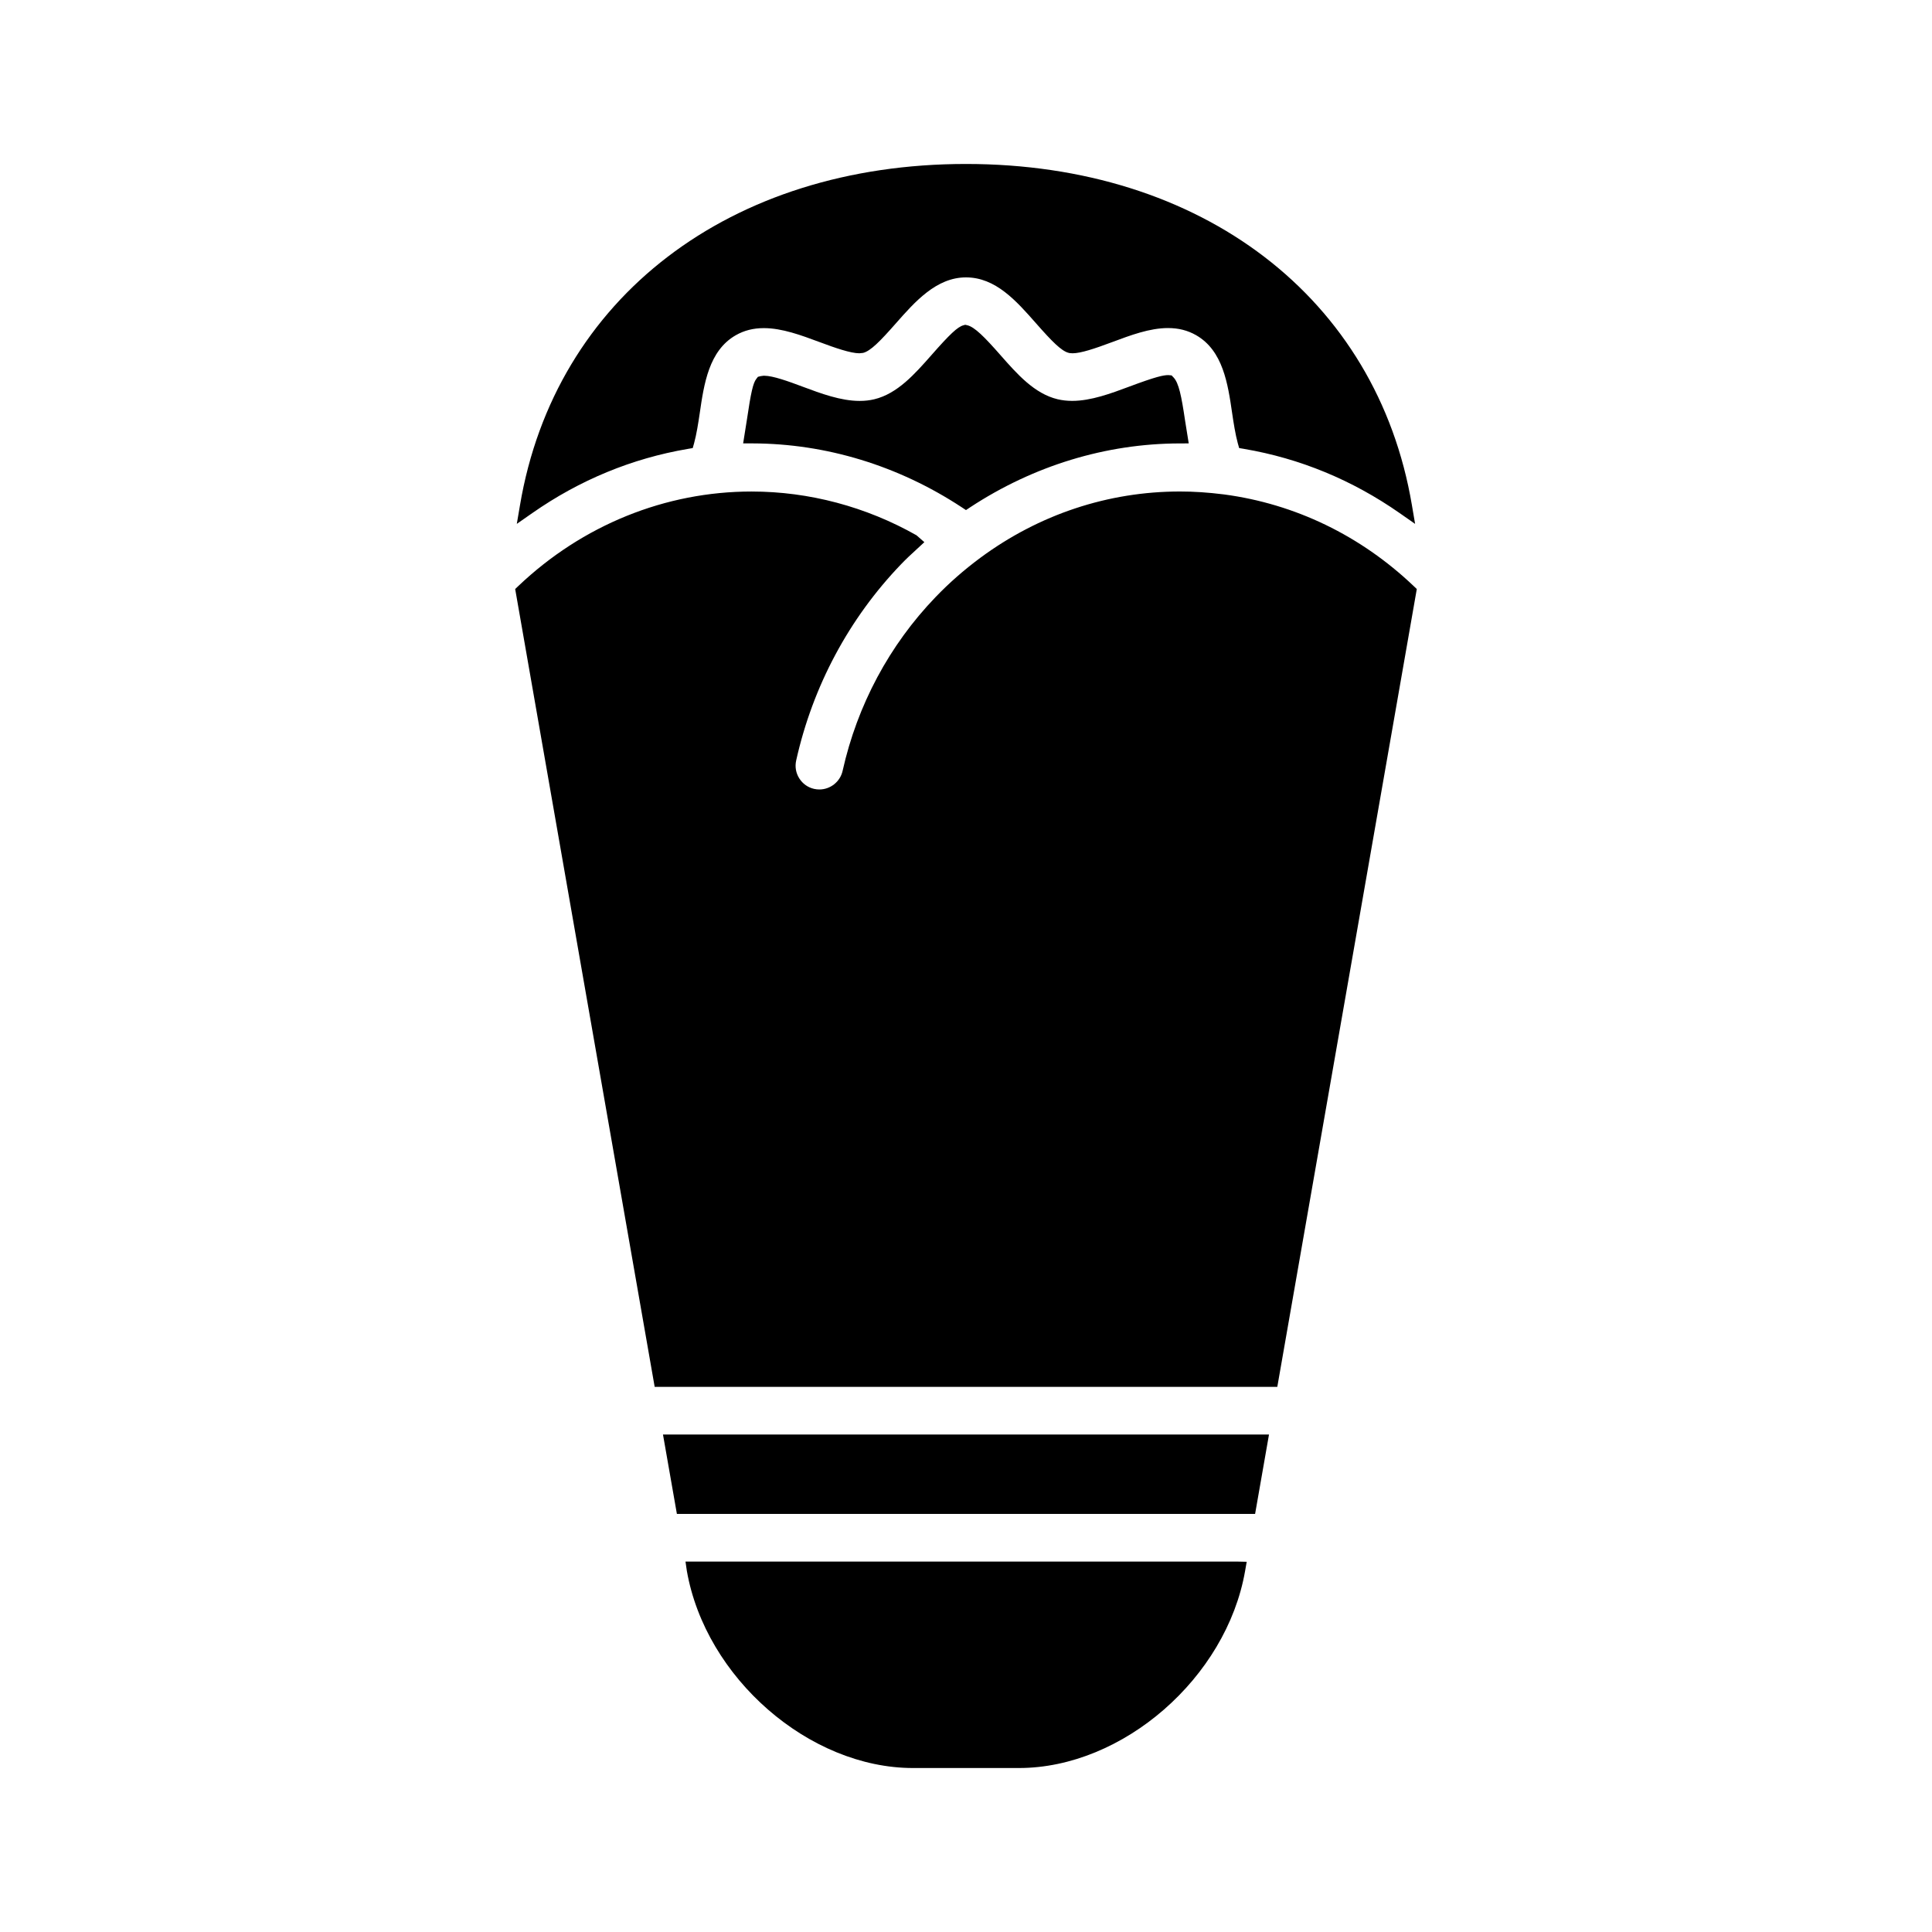
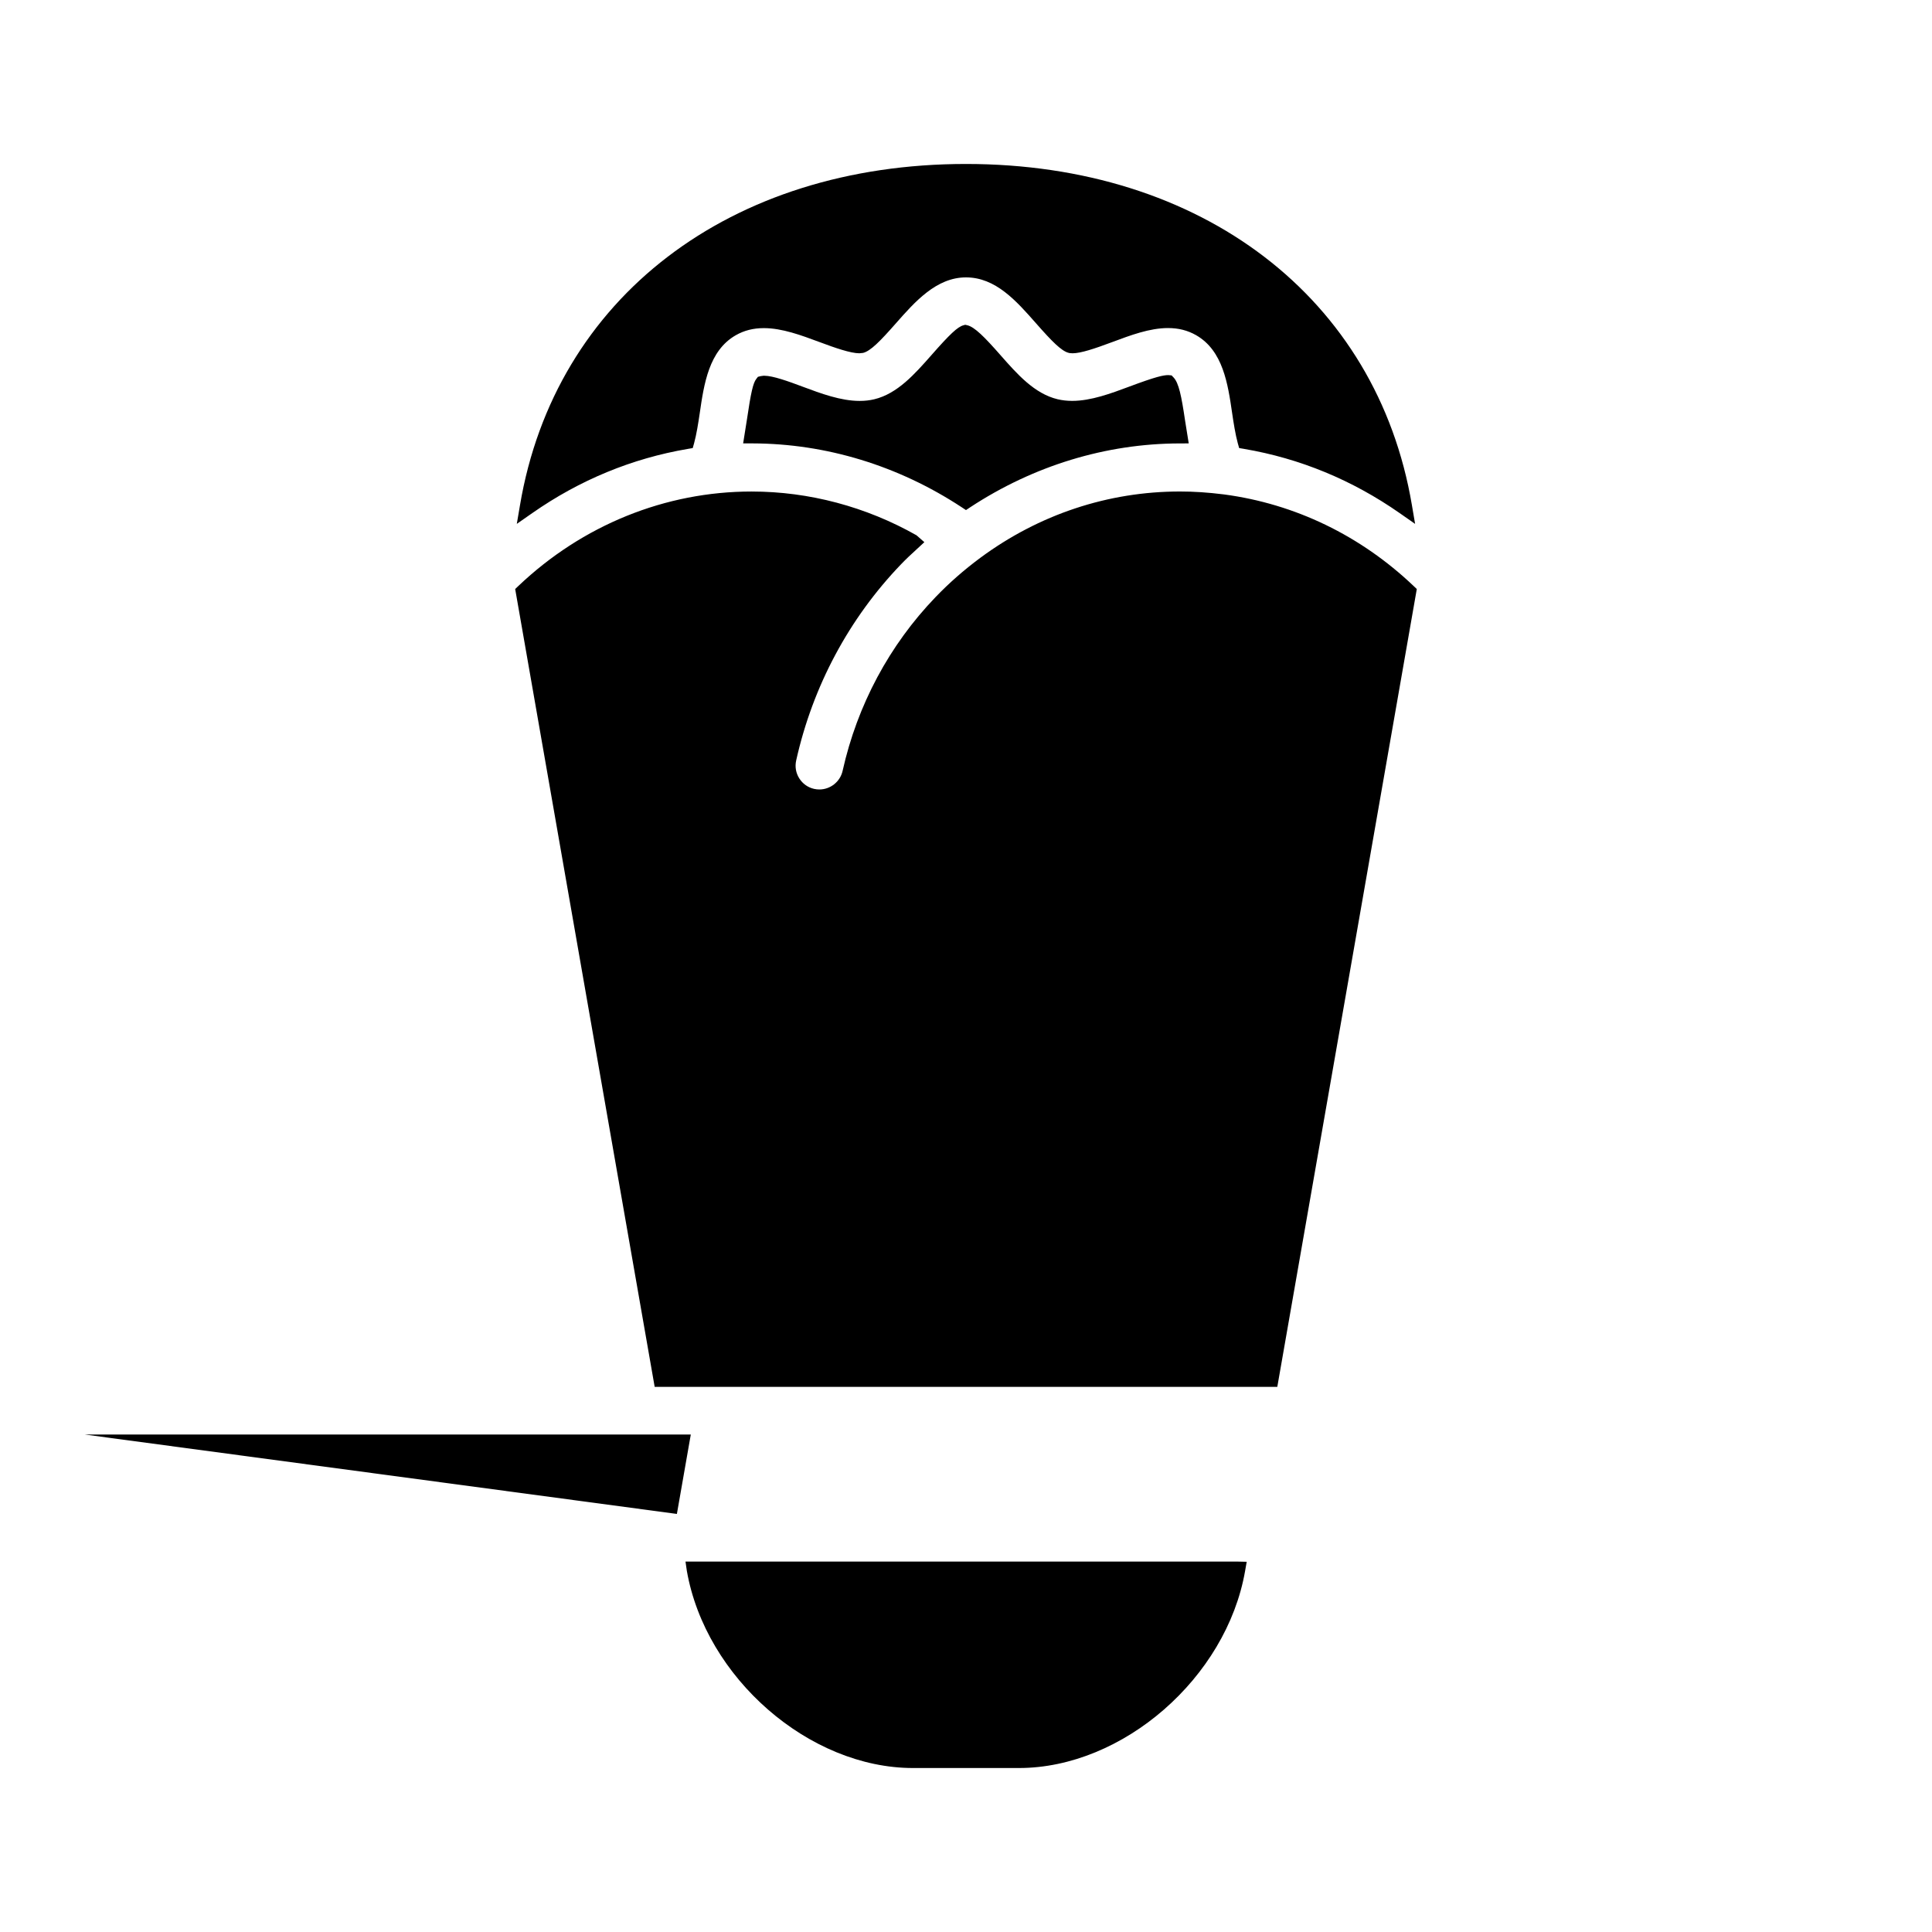
<svg xmlns="http://www.w3.org/2000/svg" fill="#000000" width="800px" height="800px" version="1.1" viewBox="144 144 512 512">
-   <path d="m326.02 560.29c4.961 28.355 32.402 52.254 59.938 52.254h28.062c27.535 0 54.984-23.898 59.938-52.191l0.434-2.465-2.496-0.055h-146.23zm-2.637-15.082h153.23l3.684-21.043h-160.6zm19.809-270.95c-22.883 0-44.848 8.895-61.844 25.059l-0.82 0.781 36.969 211.44h165l36.969-211.44-0.82-0.781c-14.066-13.391-31.441-21.781-50.238-24.285-4.32-0.543-8.023-0.781-11.691-0.781-19.082 0-37.383 6.086-52.957 17.602-4.352 3.234-8.227 6.637-11.832 10.391-12.219 12.691-20.734 28.605-24.625 46.027-0.629 2.867-3.219 4.945-6.148 4.945-0.457 0-0.93-0.047-1.387-0.148-1.645-0.363-3.039-1.355-3.945-2.777-0.906-1.426-1.195-3.109-0.828-4.754 4.383-19.672 14.004-37.668 27.836-52.043 1.289-1.348 2.644-2.606 4.016-3.856l2.117-1.961-2.078-1.82c-13.383-7.582-28.488-11.598-43.688-11.598zm110.36-43.32c2.769 0 5.211 0.621 7.438 1.898 7.133 4.094 8.414 12.91 9.547 20.695 0.355 2.426 0.852 5.613 1.488 7.926l0.363 1.281 1.316 0.227c14.801 2.519 28.652 8.242 41.195 16.996l4.117 2.875-0.844-4.953c-9.25-54.926-55.637-90.43-118.18-90.43s-108.93 35.496-118.19 90.434l-0.844 4.945 4.117-2.867c12.531-8.754 26.395-14.477 41.188-16.996l1.316-0.227 0.363-1.281c0.637-2.312 1.133-5.496 1.488-7.91 1.133-7.793 2.418-16.617 9.547-20.703 2.227-1.273 4.66-1.891 7.438-1.891 4.863 0 9.91 1.891 14.801 3.707 4.117 1.543 8.219 2.961 10.516 2.961l0.992-0.102c1.969-0.496 4.457-3.016 8.66-7.793 5.039-5.723 10.754-12.219 18.609-12.219s13.328 6.211 18.609 12.219c4.211 4.785 6.691 7.297 8.59 7.777l0.25 0.062 0.805 0.055c2.125 0 5.731-1.18 10.484-2.961 4.894-1.828 9.941-3.727 14.82-3.727zm-107.99 12.746-0.707 0.18-0.441 0.574c-0.844 1.078-1.418 3.598-2.473 10.77l-1 6.289 2.473 0.008c19.5 0.047 38.66 5.894 55.426 16.91l1.156 0.762 1.148-0.762c16.766-11.004 35.93-16.855 55.41-16.902l2.473-0.008-0.984-6.148c-0.945-6.414-1.66-9.887-3.023-11.312l-0.535-0.559s-0.82-0.078-0.859-0.078c-1.332 0-3.328 0.418-10.477 3.094-4.699 1.754-10.02 3.738-15.004 3.738-1.363 0-2.668-0.148-3.891-0.441-6.125-1.473-10.707-6.668-15.121-11.691-4.219-4.801-6.863-7.477-8.816-7.918l-0.52-0.117-0.504 0.141c-1.512 0.41-3.566 2.332-8.43 7.871-4.441 5.039-9.027 10.242-15.152 11.723-1.227 0.301-2.543 0.441-3.906 0.441-4.992 0-10.297-1.984-14.98-3.731-3.969-1.496-8.016-2.938-10.25-2.938h-0.25z" />
+   <path d="m326.02 560.29c4.961 28.355 32.402 52.254 59.938 52.254h28.062c27.535 0 54.984-23.898 59.938-52.191l0.434-2.465-2.496-0.055h-146.23zm-2.637-15.082l3.684-21.043h-160.6zm19.809-270.95c-22.883 0-44.848 8.895-61.844 25.059l-0.82 0.781 36.969 211.44h165l36.969-211.44-0.82-0.781c-14.066-13.391-31.441-21.781-50.238-24.285-4.32-0.543-8.023-0.781-11.691-0.781-19.082 0-37.383 6.086-52.957 17.602-4.352 3.234-8.227 6.637-11.832 10.391-12.219 12.691-20.734 28.605-24.625 46.027-0.629 2.867-3.219 4.945-6.148 4.945-0.457 0-0.93-0.047-1.387-0.148-1.645-0.363-3.039-1.355-3.945-2.777-0.906-1.426-1.195-3.109-0.828-4.754 4.383-19.672 14.004-37.668 27.836-52.043 1.289-1.348 2.644-2.606 4.016-3.856l2.117-1.961-2.078-1.82c-13.383-7.582-28.488-11.598-43.688-11.598zm110.36-43.32c2.769 0 5.211 0.621 7.438 1.898 7.133 4.094 8.414 12.91 9.547 20.695 0.355 2.426 0.852 5.613 1.488 7.926l0.363 1.281 1.316 0.227c14.801 2.519 28.652 8.242 41.195 16.996l4.117 2.875-0.844-4.953c-9.25-54.926-55.637-90.43-118.18-90.43s-108.93 35.496-118.19 90.434l-0.844 4.945 4.117-2.867c12.531-8.754 26.395-14.477 41.188-16.996l1.316-0.227 0.363-1.281c0.637-2.312 1.133-5.496 1.488-7.91 1.133-7.793 2.418-16.617 9.547-20.703 2.227-1.273 4.66-1.891 7.438-1.891 4.863 0 9.91 1.891 14.801 3.707 4.117 1.543 8.219 2.961 10.516 2.961l0.992-0.102c1.969-0.496 4.457-3.016 8.66-7.793 5.039-5.723 10.754-12.219 18.609-12.219s13.328 6.211 18.609 12.219c4.211 4.785 6.691 7.297 8.59 7.777l0.25 0.062 0.805 0.055c2.125 0 5.731-1.18 10.484-2.961 4.894-1.828 9.941-3.727 14.82-3.727zm-107.99 12.746-0.707 0.18-0.441 0.574c-0.844 1.078-1.418 3.598-2.473 10.77l-1 6.289 2.473 0.008c19.5 0.047 38.66 5.894 55.426 16.91l1.156 0.762 1.148-0.762c16.766-11.004 35.93-16.855 55.41-16.902l2.473-0.008-0.984-6.148c-0.945-6.414-1.66-9.887-3.023-11.312l-0.535-0.559s-0.82-0.078-0.859-0.078c-1.332 0-3.328 0.418-10.477 3.094-4.699 1.754-10.02 3.738-15.004 3.738-1.363 0-2.668-0.148-3.891-0.441-6.125-1.473-10.707-6.668-15.121-11.691-4.219-4.801-6.863-7.477-8.816-7.918l-0.52-0.117-0.504 0.141c-1.512 0.41-3.566 2.332-8.43 7.871-4.441 5.039-9.027 10.242-15.152 11.723-1.227 0.301-2.543 0.441-3.906 0.441-4.992 0-10.297-1.984-14.98-3.731-3.969-1.496-8.016-2.938-10.25-2.938h-0.25z" />
</svg>